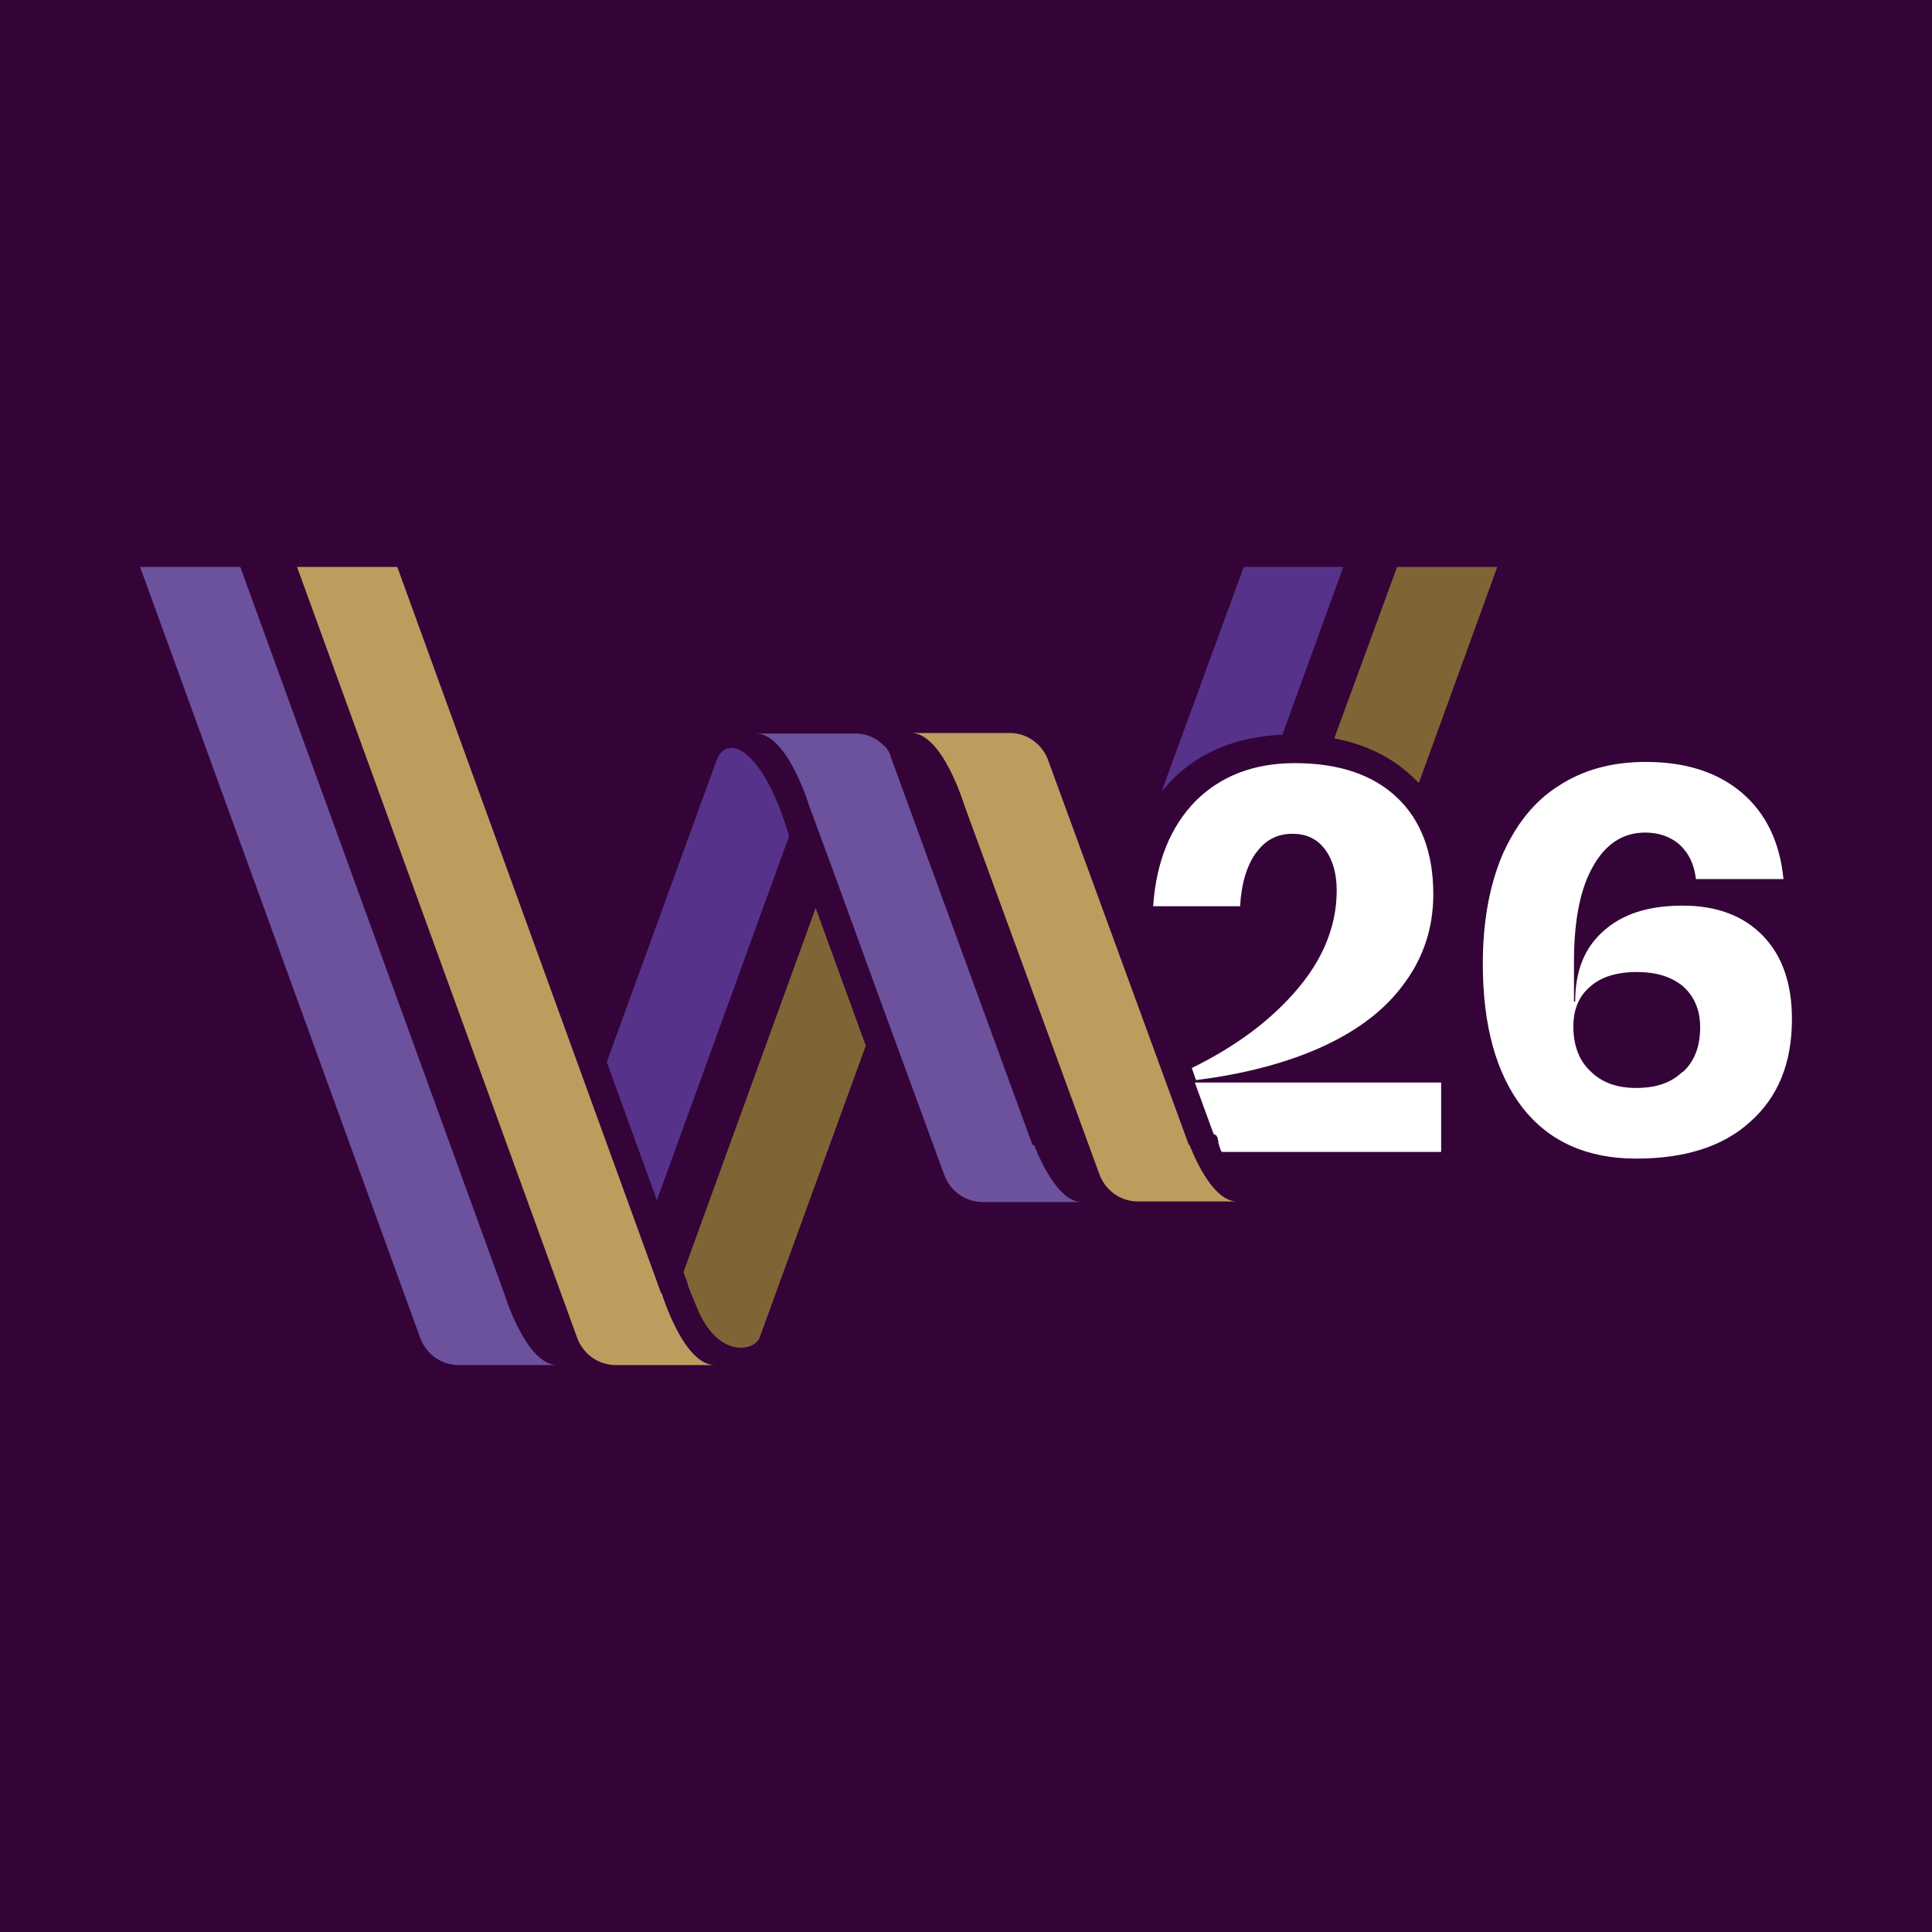
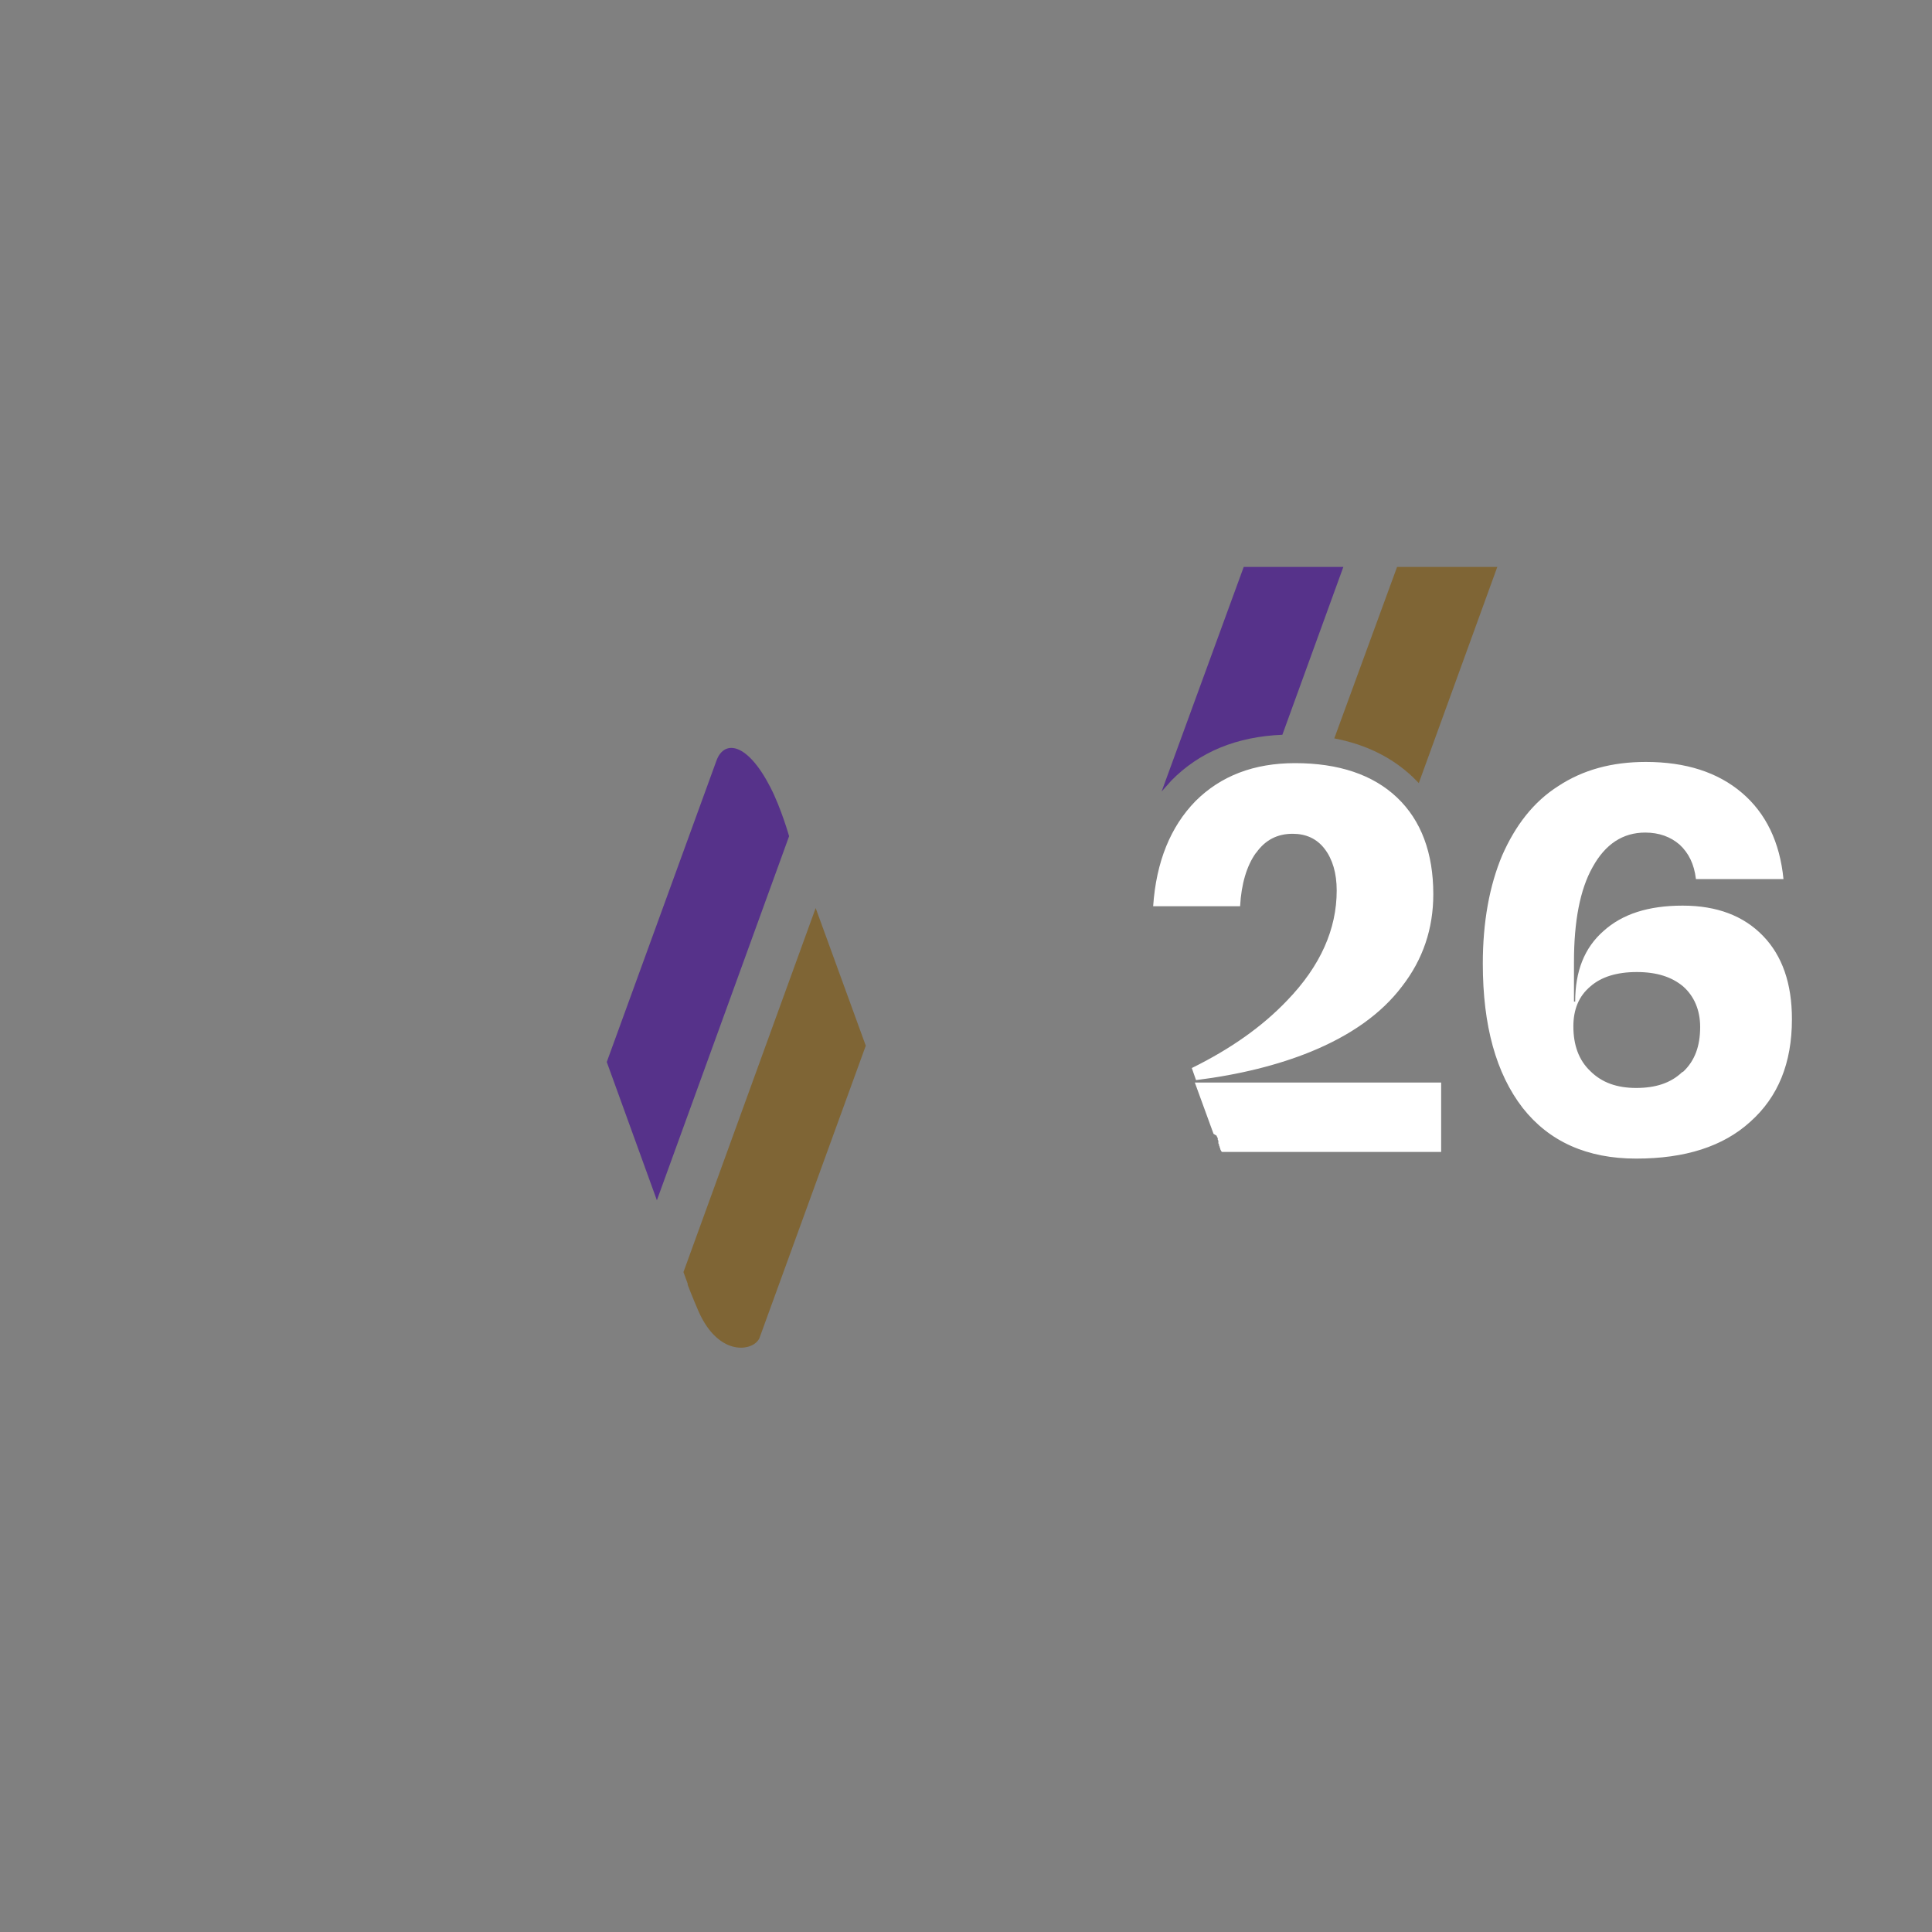
<svg xmlns="http://www.w3.org/2000/svg" version="1.1" width="32" height="32">
  <rect width="100%" height="100%" fill="#808080" stroke="none" />
  <svg id="SvgjsSvg1006" version="1.1" viewBox="0 0 32 32">
    <defs>
      <style>
      .st0 {
        fill: #340338;
      }

      .st1 {
        fill: #bd9c5e;
      }

      .st2 {
        fill: #fff;
      }

      .st3 {
        fill: #7f6535;
      }

      .st4 {
        fill: #56328a;
      }

      .st5 {
        fill: #6c519d;
      }
    </style>
    </defs>
-     <rect class="st0" x="-3.37" y="-2.13" width="38.74" height="37.95" transform="translate(32.85 .85) rotate(90)" />
    <g>
      <path class="st3" d="M23.14,9.39l-1.04,2.84c.52.1.95.31,1.3.64.03.03.06.06.1.1l1.3-3.58h-1.66ZM11.32,21.07l.07.19h0s0,.02,0,.02c0,0,.08.21.18.44.34.77.92.66,1.01.44l1.76-4.84-.83-2.28-2.19,6.03Z" />
-       <path class="st5" d="M17.1,18.96l-1.68-4.6-.65-1.78s-.01-.03-.02-.04c0,0,0-.01,0-.02,0,0,0-.02-.01-.03,0,0,0-.01-.01-.02,0,0,0-.01-.01-.02,0,0,0-.01-.01-.02,0,0,0,0,0,0-.02-.03-.04-.06-.07-.08,0,0,0,0,0,0,0,0-.02-.02-.03-.03,0,0,0,0,0,0-.11-.1-.25-.16-.4-.17-.02,0-.04,0-.06,0h-1.63c.52,0,.88,1.19.88,1.19l.38,1.03.83,2.28,1.03,2.81c.1.27.35.45.64.45h1.64c-.36,0-.65-.59-.79-.94ZM8.35,21.42L3.98,9.39h-1.66l4.64,12.77c.1.27.35.45.64.45h1.63c-.52,0-.88-1.19-.88-1.19Z" />
      <path class="st4" d="M20.6,9.39l-1.36,3.72c.05-.06.11-.12.16-.18.47-.48,1.09-.73,1.84-.76l1.01-2.78h-1.66ZM11.87,12.59l-1.82,5,.83,2.29,2.19-6.03s-.13-.46-.31-.81c-.38-.74-.76-.79-.89-.45Z" />
      <path class="st2" d="M29.2,15.5c-.32-.33-.76-.5-1.33-.5s-1,.14-1.31.42c-.32.28-.47.67-.47,1.17h-.02v-.66c0-.67.1-1.2.31-1.57.21-.38.5-.57.87-.57.23,0,.42.07.57.2.15.14.24.32.27.57h1.45c-.06-.61-.29-1.09-.69-1.43-.4-.34-.93-.51-1.59-.51-.56,0-1.04.13-1.45.4-.41.26-.71.65-.93,1.15-.21.5-.32,1.1-.32,1.79,0,1.03.22,1.82.66,2.39.44.56,1.07.84,1.88.84s1.44-.2,1.89-.61c.46-.41.69-.97.69-1.7,0-.59-.16-1.05-.48-1.38ZM27.86,17.76c-.19.18-.44.26-.76.26s-.57-.09-.76-.28c-.19-.18-.28-.43-.28-.74,0-.28.09-.5.28-.66.18-.16.44-.24.77-.24s.58.08.77.24c.18.16.28.39.28.67,0,.32-.09.56-.28.74ZM20.81,14.12c.15-.21.35-.31.6-.31.22,0,.4.08.53.25.13.17.2.4.2.69,0,.64-.27,1.25-.82,1.82-.41.43-.93.8-1.58,1.12l.07.2c.72-.09,1.36-.25,1.9-.47.66-.27,1.17-.63,1.51-1.08.35-.45.52-.96.52-1.53,0-.68-.2-1.22-.6-1.6-.4-.38-.97-.57-1.69-.57-.68,0-1.23.21-1.65.63-.41.42-.65,1-.7,1.74h1.44c.02-.37.11-.67.26-.88ZM20.15,18.81s.01.03.02.04c0,0,0,.01,0,.02,0,0,0,.02.01.02,0,0,0,.01,0,.02,0,0,0,.01,0,.02,0,0,0,.02.01.02,0,0,0,0,0,.01,0,0,0,.02.01.03,0,0,0,0,0,0,0,0,0,.02.01.03,0,0,0,0,0,0,0,0,0,.02.01.03,0,0,0,0,0,0,0,.01.01.02.02.03h3.63v-1.15h-4.08l.31.85Z" />
-       <path class="st1" d="M10.95,21.42l-4.37-12.03h-1.66l4.64,12.77c.1.27.35.45.64.45h1.64c-.52,0-.88-1.19-.88-1.19ZM19.69,18.96l-2.33-6.37c-.1-.27-.35-.45-.64-.45h-1.63c.52,0,.88,1.19.88,1.19l2.24,6.12c.1.27.35.45.64.45h1.64c-.36,0-.65-.59-.79-.94Z" />
    </g>
  </svg>
  <style>@media (prefers-color-scheme: light) { :root { filter: none; } }
@media (prefers-color-scheme: dark) { :root { filter: none; } }
</style>
</svg>